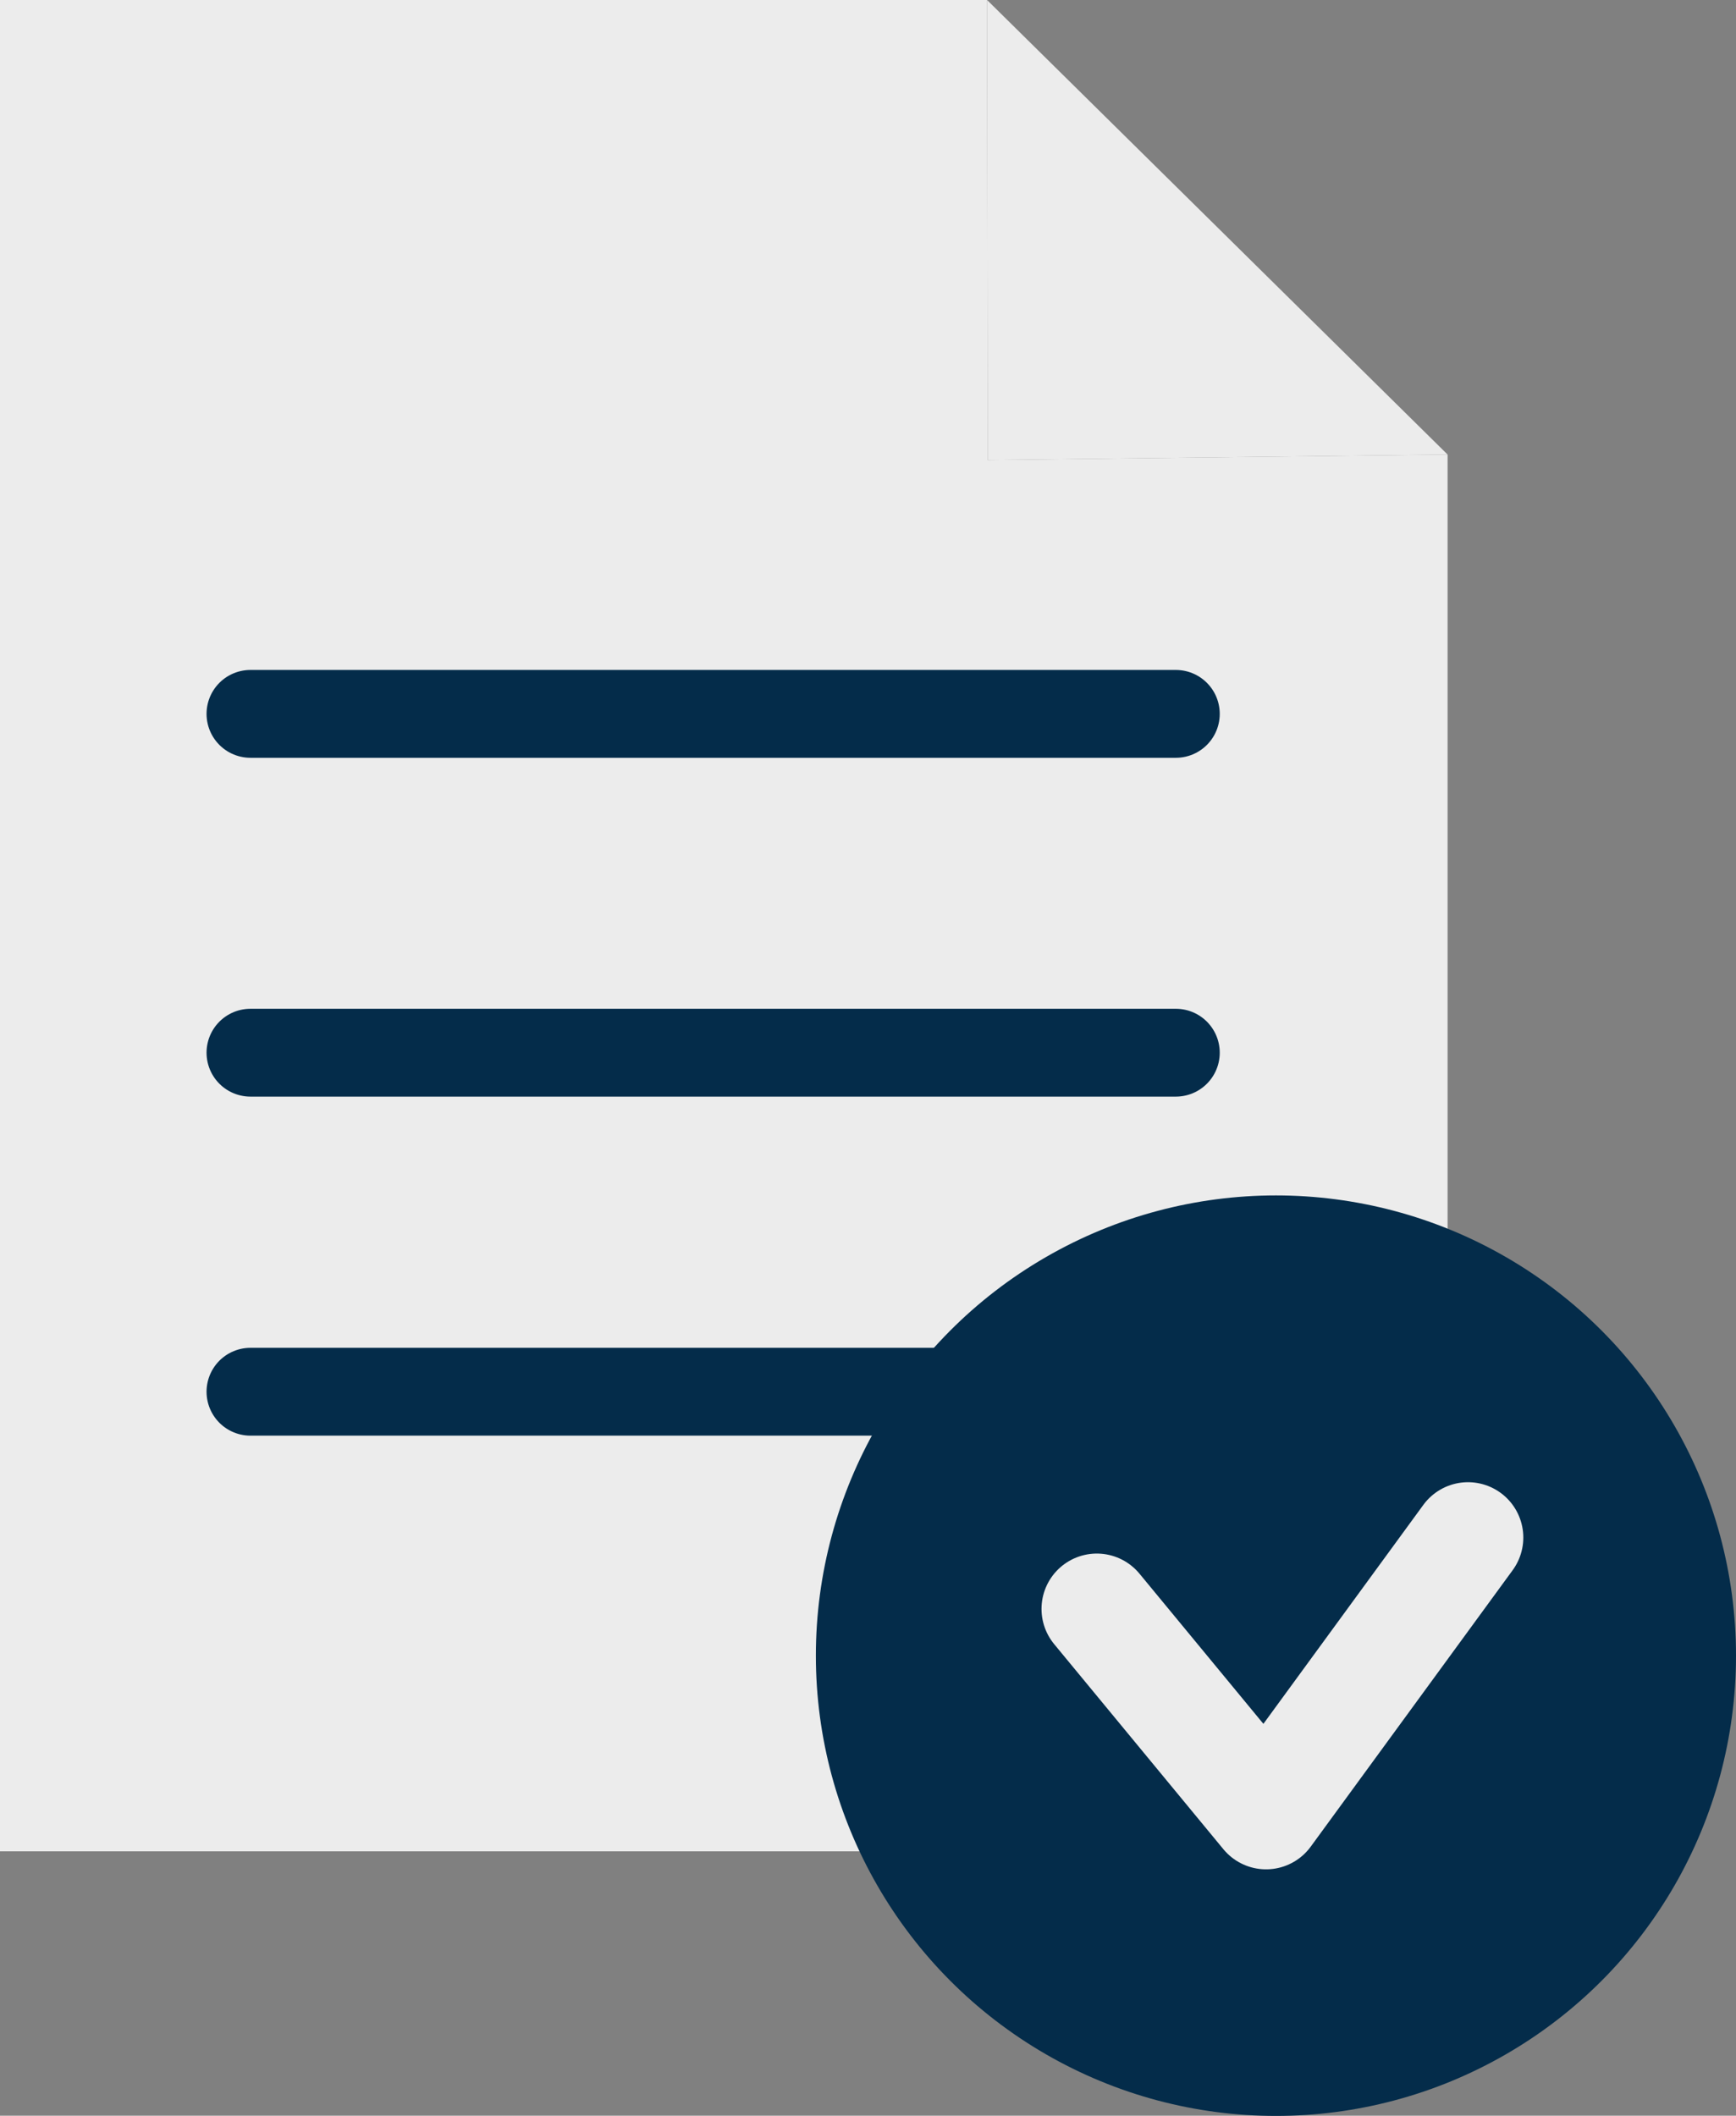
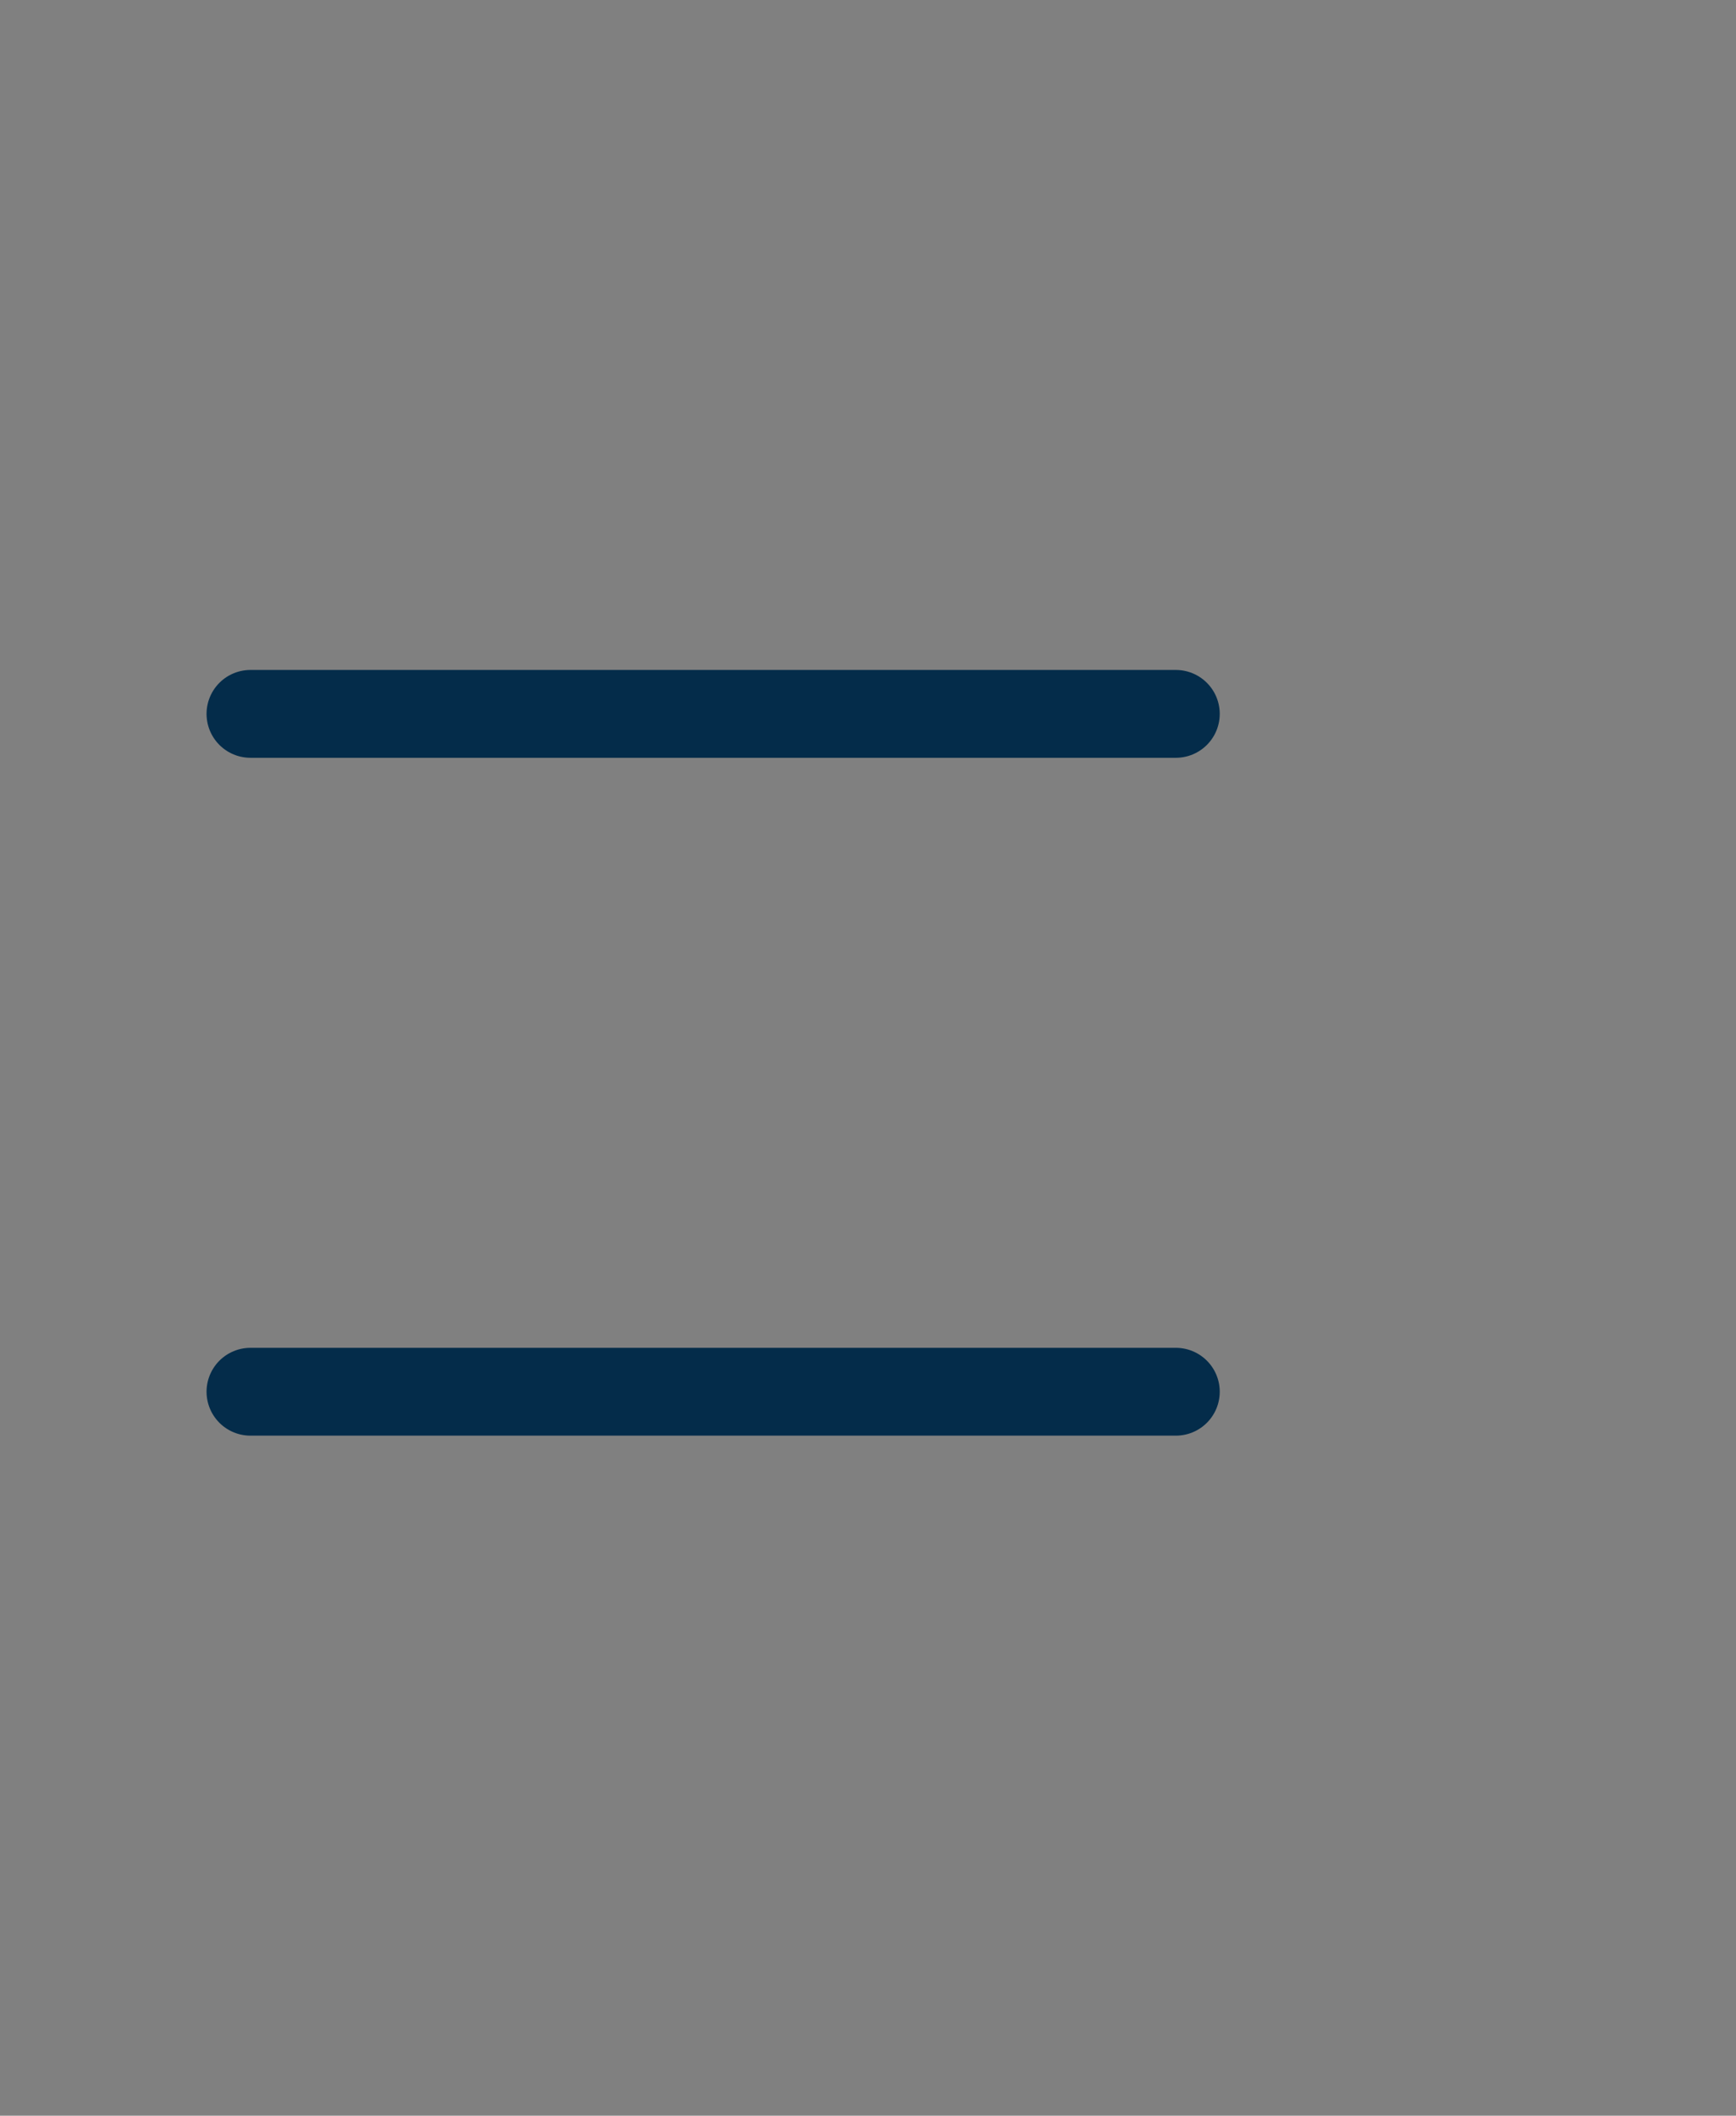
<svg xmlns="http://www.w3.org/2000/svg" viewBox="0 0 79.09 96.35">
  <rect x="0" y="0" width="79.09" height="96.35" fill="#808080" stroke="none" />
-   <path d="m0 84.31v-84.31h44.97l.03 20.95 20.95-.25v63.61z" fill="#ececec" />
  <g fill="none" stroke="#042C4A" stroke-linecap="round" stroke-linejoin="round" stroke-width="4">
    <path d="m11.41 32.51h42.16" />
-     <path d="m11.41 47.94h42.16" />
    <path d="m11.41 63.38h42.16" />
  </g>
-   <circle cx="58.13" cy="75.4" fill="#042C4A" r="20.96" />
-   <path d="m49.97 73.27 7.71 9.34 9.2-12.59" fill="none" stroke="#ececec" stroke-linecap="round" stroke-linejoin="round" stroke-width="5.04" />
-   <path d="m44.97 0 20.98 20.7-20.95.25z" fill="#ececec" />
</svg>